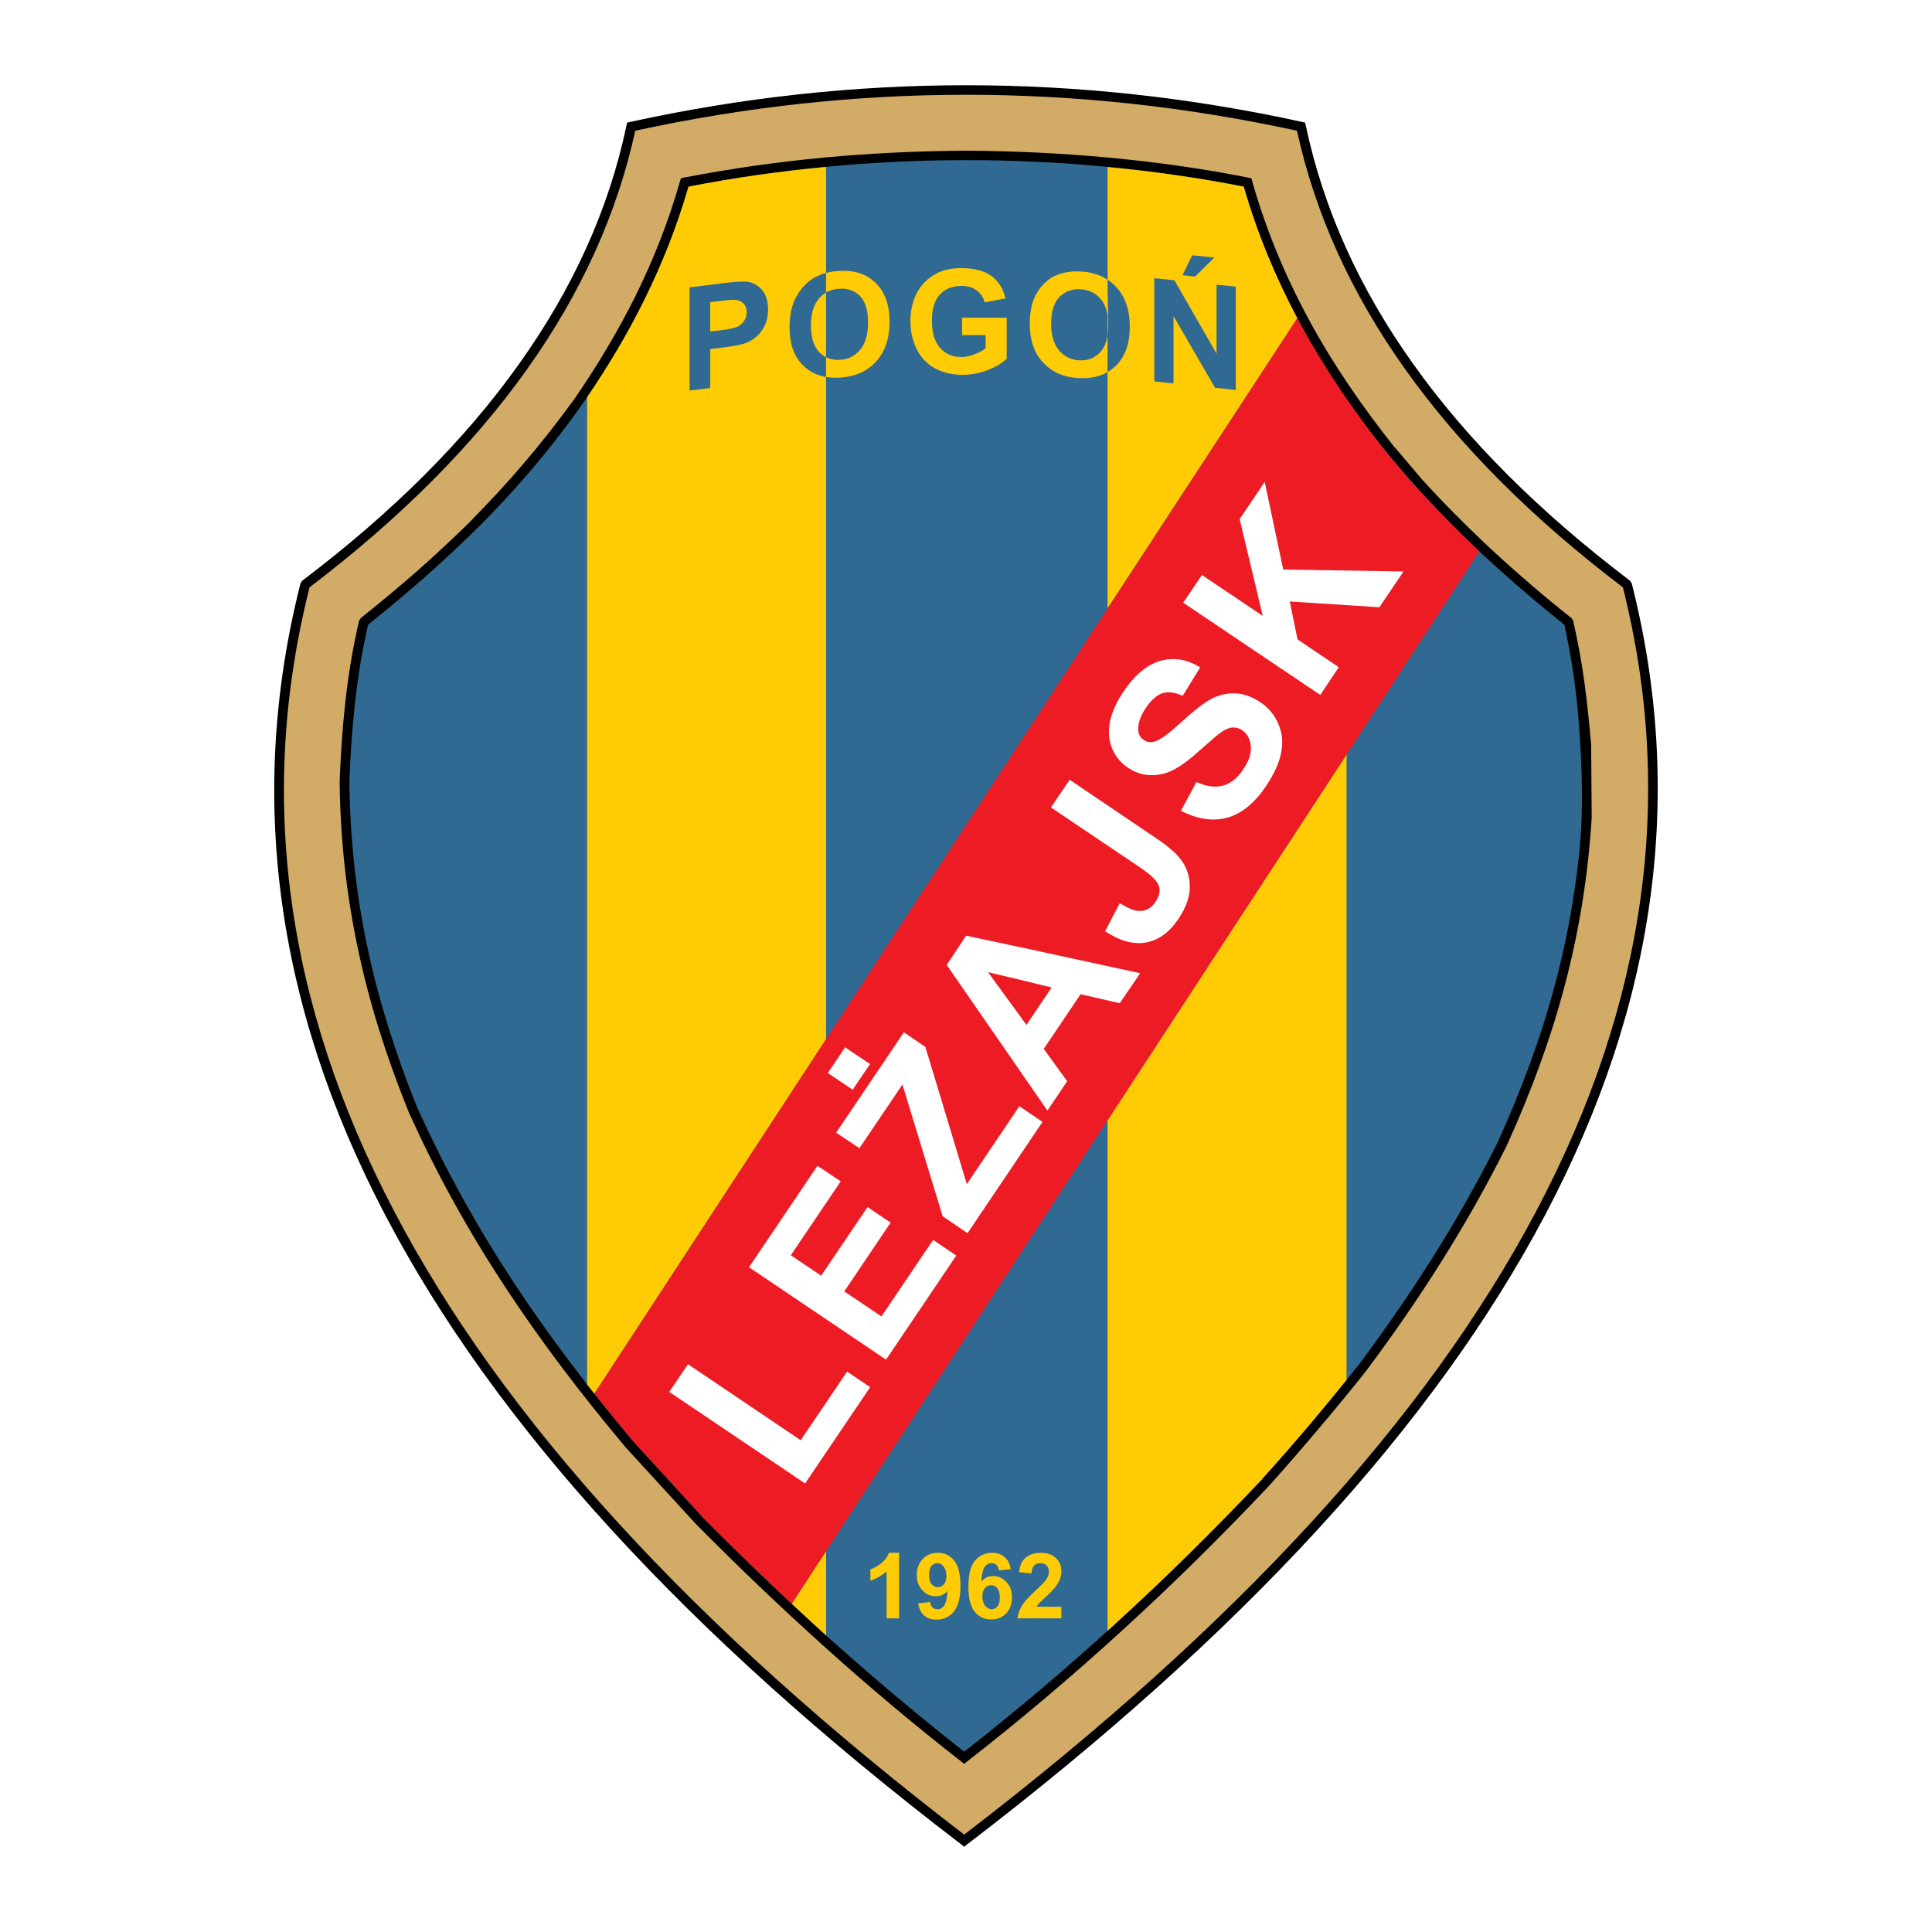
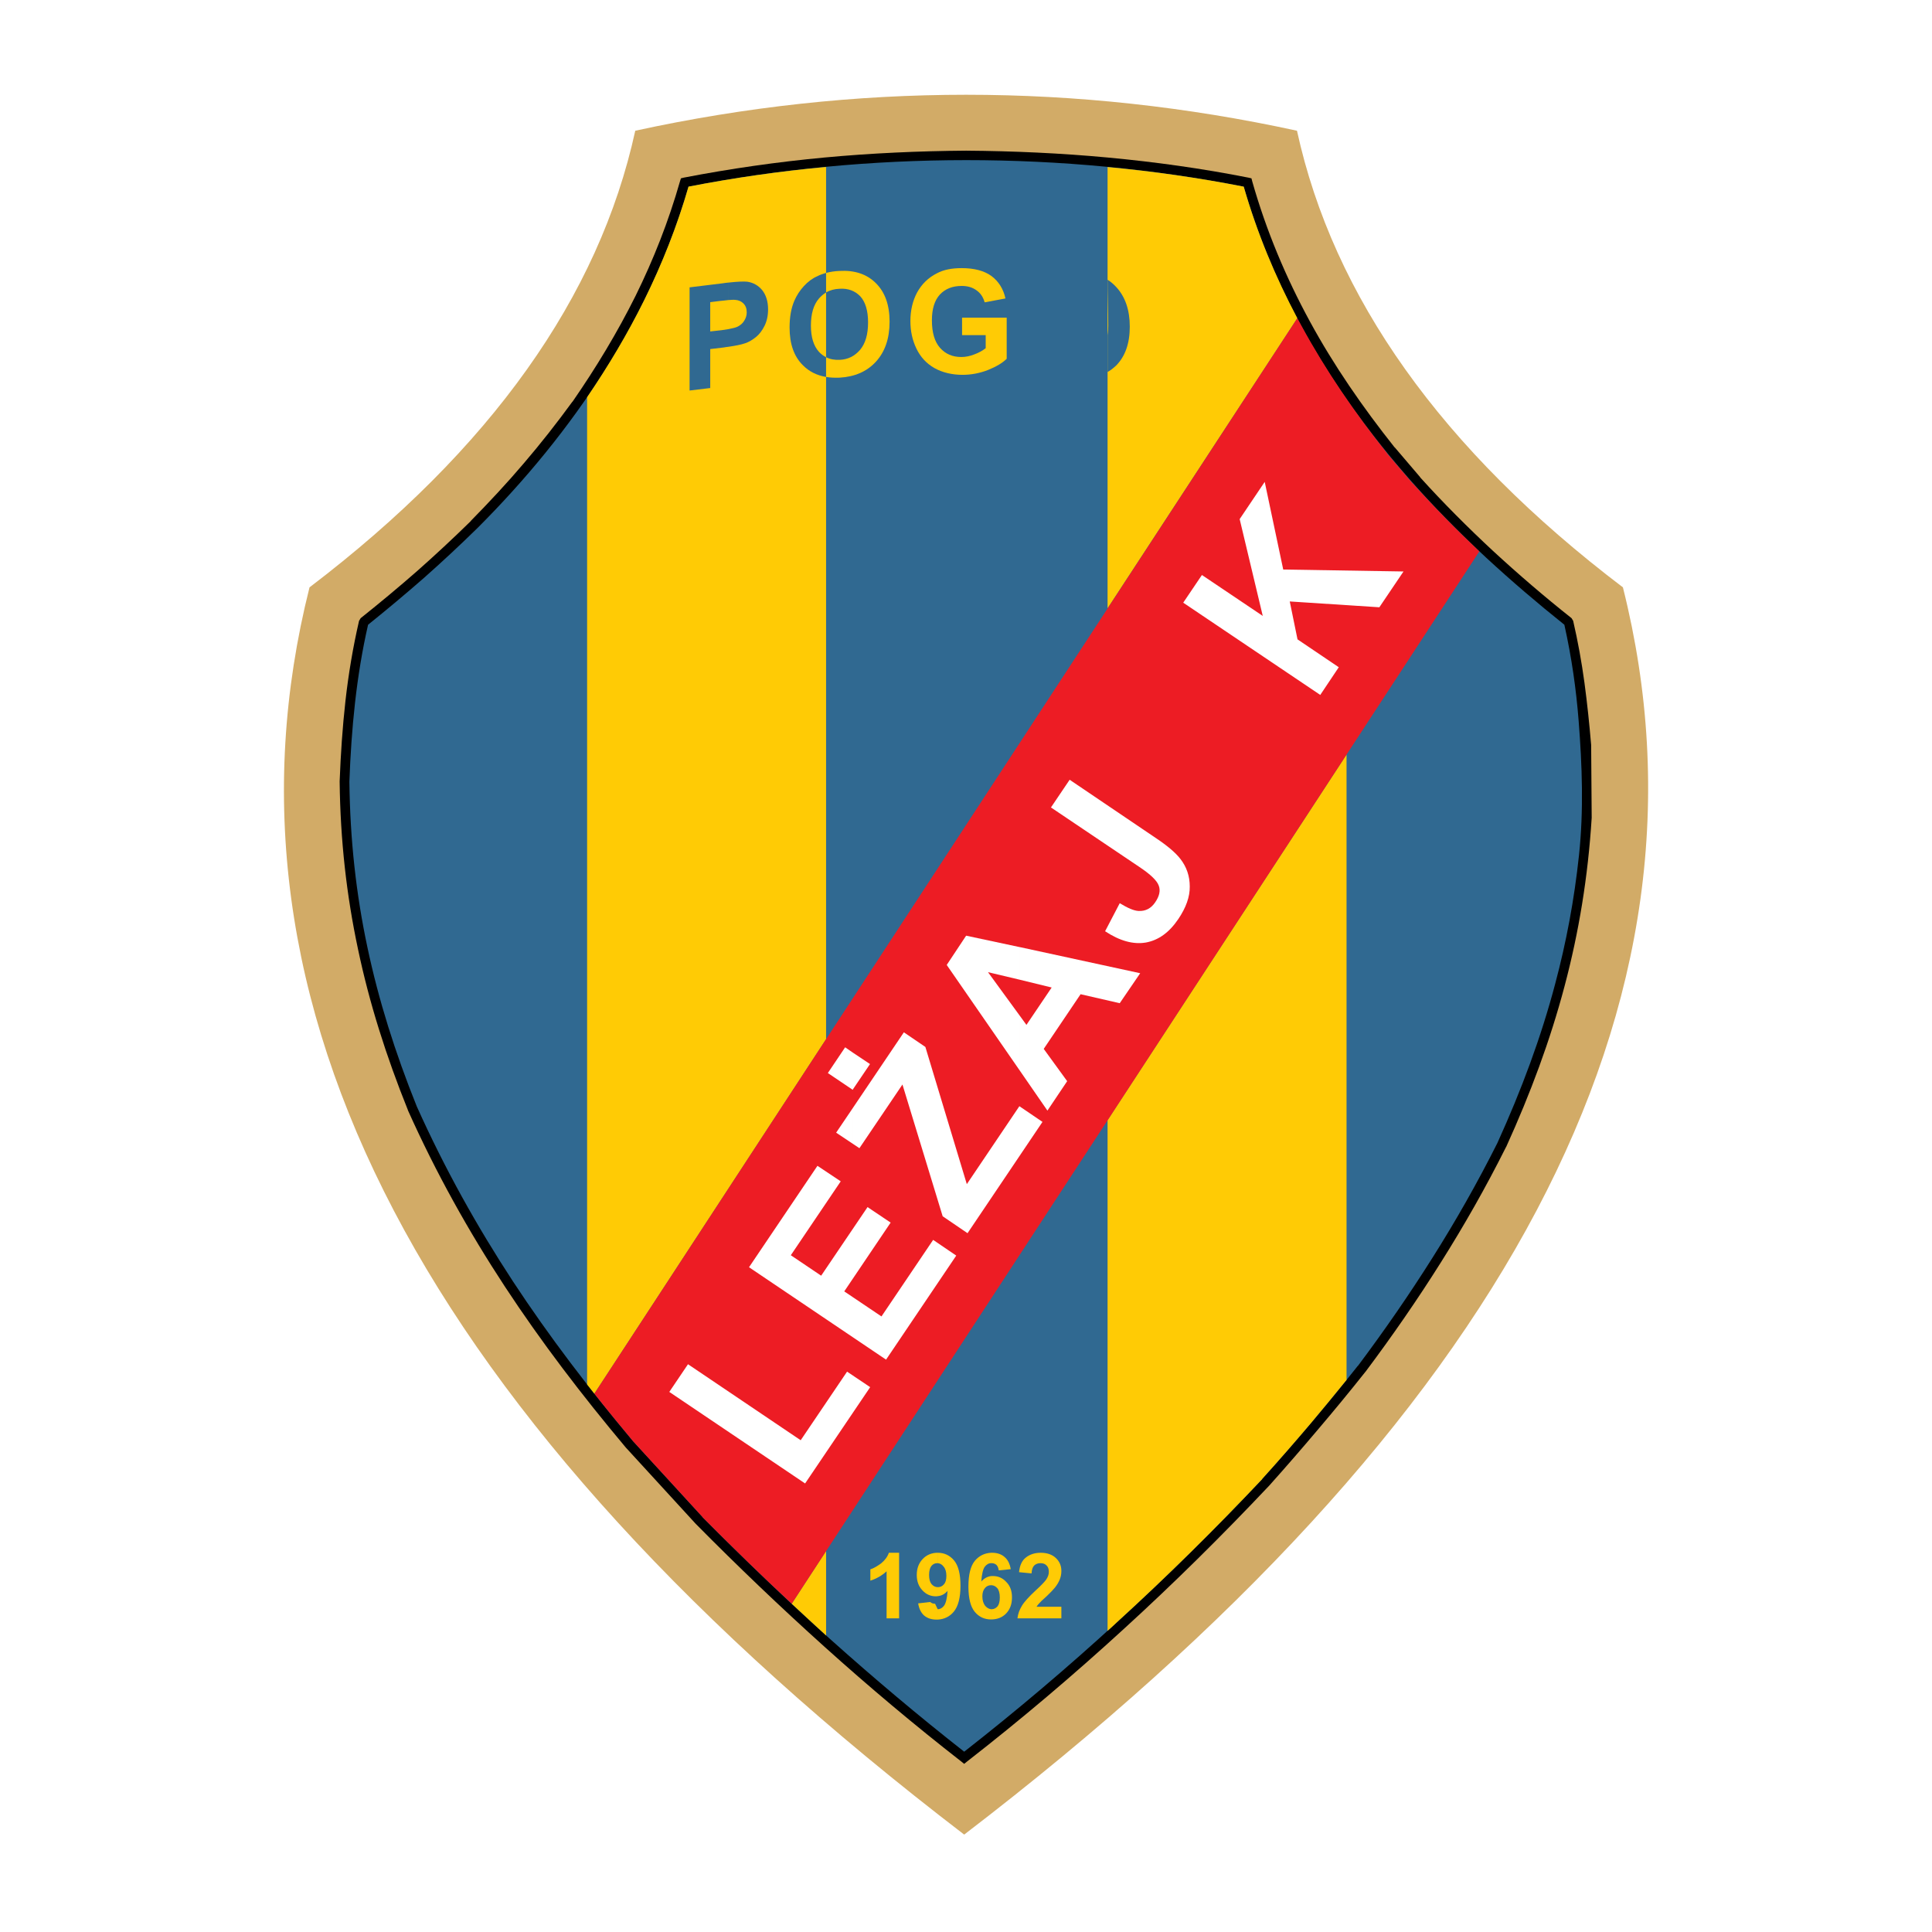
<svg xmlns="http://www.w3.org/2000/svg" version="1.0" id="Layer_1" x="0px" y="0px" width="192.756px" height="192.756px" viewBox="0 0 192.756 192.756" enable-background="new 0 0 192.756 192.756" xml:space="preserve">
  <g>
    <polygon fill-rule="evenodd" clip-rule="evenodd" fill="#FFFFFF" points="0,0 192.756,0 192.756,192.756 0,192.756 0,0  " />
-     <path fill-rule="evenodd" clip-rule="evenodd" d="M129.91,12.164l0.3,0.071l0.07,0.299c1.76,8.288,5.313,16.206,10.698,23.755   c5.385,7.583,12.616,14.798,21.643,21.643l0.176,0.264c10.646,41.966-11.454,83.915-66.318,125.829l-0.282,0.229l-0.281-0.229   c-54.864-41.914-76.578-83.862-65.932-125.829l0.176-0.264c9.044-6.845,16.258-14.059,21.643-21.643   c5.384-7.549,8.956-15.467,10.698-23.755l0.07-0.299l0.299-0.071c11.174-2.446,22.347-3.66,33.521-3.66   C107.563,8.504,118.737,9.718,129.91,12.164L129.91,12.164z" />
    <path fill-rule="evenodd" clip-rule="evenodd" fill="#D2AB67" d="M129.4,13.043c-10.997-2.393-22.013-3.589-33.01-3.589   c-10.998,0-22.013,1.196-33.01,3.589c-1.812,8.288-5.402,16.224-10.804,23.808C47.157,44.47,39.925,51.719,30.881,58.6   c-10.434,41.421,11.085,82.912,65.316,124.438c54.231-41.526,76.138-83.018,65.721-124.438c-9.062-6.88-16.294-14.13-21.714-21.749   C134.803,29.267,131.213,21.331,129.4,13.043L129.4,13.043z" />
    <path fill-rule="evenodd" clip-rule="evenodd" d="M96.391,15.032c4.698,0.035,9.432,0.246,14.146,0.686   c4.716,0.44,9.396,1.091,14.024,2.006l0.299,0.07l0.07,0.282c1.408,4.962,3.361,9.59,5.754,13.989   c2.394,4.399,5.262,8.551,8.464,12.581v-0.018l2.552,2.991h-0.018c2.34,2.587,4.769,5.015,7.267,7.337   c2.517,2.323,5.12,4.558,7.848,6.722l0.158,0.264c0.476,2.059,0.845,4.1,1.127,6.176c0.281,2.094,0.492,4.135,0.668,6.211v0.035   l0.053,7.197v0.036c-0.369,5.912-1.284,11.437-2.709,16.804c-1.426,5.385-3.379,10.646-5.824,16.03l-0.018,0.018   c-2.006,4.012-4.171,7.812-6.511,11.525c-2.323,3.694-4.821,7.302-7.496,10.874l-0.018,0.018c-1.549,1.953-3.114,3.854-4.716,5.736   c-1.619,1.918-3.237,3.783-4.874,5.612c-4.698,4.98-9.537,9.767-14.552,14.341c-5.015,4.593-10.206,8.992-15.607,13.197   l-0.282,0.229l-0.281-0.229c-4.698-3.659-9.238-7.479-13.637-11.438c-4.399-3.959-8.692-8.059-12.863-12.281l-0.018-0.019   l-6.933-7.565l-0.018-0.018c-4.399-5.244-8.429-10.522-12.071-16.065c-3.625-5.525-6.862-11.314-9.678-17.596v-0.018   c-2.182-5.42-3.854-10.698-4.98-16.065c-1.144-5.367-1.76-10.839-1.83-16.698v-0.035c0.105-2.71,0.282-5.385,0.581-8.042   c0.299-2.657,0.739-5.296,1.355-7.971l0.159-0.264c1.918-1.531,3.801-3.097,5.63-4.698c1.83-1.619,3.607-3.273,5.349-4.979   c0,0,0,0,0-0.018v0.018c0,0,0,0,0-0.018c1.848-1.883,3.625-3.783,5.297-5.754c1.689-1.971,3.29-4.012,4.856-6.158v0.018   c2.375-3.432,4.487-6.933,6.3-10.575c1.794-3.643,3.29-7.426,4.434-11.438l0.088-0.282l0.281-0.07   c4.646-0.897,9.326-1.566,14.024-2.006C86.959,15.278,91.692,15.067,96.391,15.032L96.391,15.032z" />
    <path fill-rule="evenodd" clip-rule="evenodd" fill="#306991" d="M68.694,18.622C64.911,31.695,57.187,43.133,47.65,52.67   c-1.777,1.742-3.572,3.413-5.402,5.032c-1.795,1.566-3.643,3.115-5.525,4.627c-1.179,5.138-1.671,10.399-1.865,15.661   c0.07,5.807,0.669,11.208,1.795,16.505c1.126,5.313,2.763,10.505,4.927,15.889c2.798,6.229,6,11.966,9.607,17.473   c3.607,5.49,7.602,10.717,11.983,15.942l6.933,7.566h-0.018c4.17,4.205,8.429,8.288,12.828,12.247   c4.311,3.854,8.728,7.583,13.285,11.155c5.261-4.117,10.329-8.411,15.238-12.915c5.016-4.575,9.836-9.344,14.499-14.288h-0.018   c1.689-1.865,3.309-3.73,4.875-5.578c1.583-1.883,3.149-3.783,4.68-5.719v0.018c2.675-3.571,5.156-7.161,7.461-10.821   c2.322-3.678,4.47-7.461,6.458-11.42c2.428-5.349,4.363-10.558,5.771-15.889c1.108-4.153,1.9-8.376,2.375-12.828   c0.476-4.469,0.316-8.921-0.035-13.408c-0.246-3.132-0.687-6.265-1.425-9.59c-2.71-2.164-5.279-4.364-7.777-6.668   c-11.016-10.206-19.972-22.382-24.213-37.04C106.051,15.085,86.73,15.103,68.694,18.622L68.694,18.622z" />
    <path fill-rule="evenodd" clip-rule="evenodd" fill="#FFCB05" d="M82.419,16.668c-0.018,0-0.053,0-0.088,0   c-4.557,0.422-9.115,1.073-13.637,1.953c-1.144,3.959-2.639,7.707-4.417,11.314c-1.654,3.343-3.572,6.563-5.701,9.695v98.502   c0.247,0.316,0.493,0.616,0.722,0.915l23.121-35.367V16.668L82.419,16.668z M78.988,160.005c1.126,1.056,2.287,2.111,3.431,3.167   v-8.429L78.988,160.005L78.988,160.005z M110.502,162.715c0.317-0.282,0.634-0.581,0.933-0.862   c5.016-4.575,9.836-9.344,14.499-14.288h-0.018c1.689-1.865,3.309-3.73,4.875-5.578c1.196-1.425,2.375-2.851,3.554-4.311V75.28   l-23.843,36.477V162.715L110.502,162.715z M129.436,31.748c-2.199-4.152-4.012-8.499-5.35-13.126   c-4.486-0.88-9.026-1.531-13.584-1.953v44.025L129.436,31.748L129.436,31.748z" />
    <path fill-rule="evenodd" clip-rule="evenodd" d="M96.391,15.982L96.391,15.982L96.391,15.982z" />
    <path fill-rule="evenodd" clip-rule="evenodd" fill="#FFCB05" d="M105.893,160.304v1.161h-4.382   c0.053-0.439,0.193-0.844,0.44-1.249c0.229-0.387,0.703-0.915,1.407-1.565c0.563-0.511,0.897-0.88,1.021-1.057   c0.176-0.264,0.264-0.51,0.264-0.773c0-0.265-0.07-0.493-0.229-0.634c-0.141-0.158-0.352-0.229-0.616-0.229   c-0.264,0-0.457,0.088-0.615,0.229c-0.158,0.158-0.246,0.422-0.264,0.792l-1.25-0.123c0.07-0.687,0.3-1.18,0.704-1.479   c0.387-0.299,0.88-0.457,1.461-0.457c0.633,0,1.144,0.176,1.513,0.527c0.37,0.353,0.546,0.774,0.546,1.284   c0,0.3-0.053,0.581-0.158,0.845c-0.106,0.265-0.265,0.546-0.493,0.827c-0.158,0.193-0.422,0.476-0.81,0.845   c-0.404,0.353-0.651,0.599-0.757,0.722c-0.105,0.105-0.193,0.229-0.264,0.334H105.893L105.893,160.304z" />
    <path fill-rule="evenodd" clip-rule="evenodd" fill="#FFCB05" d="M98.889,160.551c0.018,0,0.035,0,0.053,0   c0.229,0,0.423-0.106,0.581-0.282c0.141-0.176,0.229-0.476,0.229-0.88c0-0.422-0.088-0.738-0.246-0.933   c-0.176-0.193-0.369-0.299-0.616-0.299v-0.915c0.053,0,0.123,0,0.176,0c0.528,0,0.969,0.193,1.338,0.599   c0.387,0.387,0.562,0.897,0.562,1.53c0,0.669-0.193,1.197-0.58,1.602c-0.388,0.404-0.897,0.598-1.496,0.598V160.551L98.889,160.551   z M98.889,155.958v-1.038c0.035,0,0.07,0,0.105,0c0.493,0,0.915,0.141,1.232,0.422c0.334,0.281,0.527,0.687,0.615,1.214   l-1.196,0.123c-0.035-0.246-0.105-0.422-0.229-0.545c-0.141-0.123-0.299-0.176-0.493-0.176   C98.906,155.958,98.889,155.958,98.889,155.958L98.889,155.958z M98.01,159.266c0,0.404,0.105,0.722,0.281,0.95   c0.176,0.193,0.369,0.317,0.598,0.335v1.02c-0.018,0-0.018,0-0.018,0c-0.65,0-1.196-0.246-1.618-0.756   c-0.422-0.511-0.634-1.355-0.634-2.517c0-1.196,0.211-2.059,0.651-2.587c0.422-0.492,0.95-0.756,1.618-0.791v1.038   c-0.246,0-0.457,0.123-0.633,0.352s-0.299,0.722-0.352,1.479c0.281-0.317,0.598-0.493,0.984-0.546v0.915c-0.018,0-0.018,0-0.018,0   c-0.229,0-0.439,0.088-0.598,0.281C98.098,158.633,98.01,158.914,98.01,159.266L98.01,159.266z" />
-     <path fill-rule="evenodd" clip-rule="evenodd" fill="#FFCB05" d="M94.42,157.225c0-0.404-0.088-0.704-0.282-0.933   c-0.158-0.211-0.352-0.316-0.581-0.334v-1.038c0.668,0,1.214,0.264,1.636,0.773c0.422,0.511,0.634,1.355,0.634,2.517   c0,1.196-0.229,2.059-0.669,2.587c-0.405,0.492-0.95,0.756-1.601,0.791v-1.037c0.246,0,0.458-0.124,0.633-0.353   c0.176-0.246,0.299-0.722,0.352-1.478c-0.282,0.316-0.598,0.492-0.985,0.527v-0.897h0.018c0.229,0,0.44-0.088,0.598-0.281   C94.35,157.876,94.42,157.594,94.42,157.225L94.42,157.225z M93.558,155.958c-0.018,0-0.035,0-0.053,0   c-0.229,0-0.422,0.088-0.581,0.281c-0.141,0.176-0.229,0.475-0.229,0.897c0,0.422,0.088,0.722,0.247,0.915   c0.176,0.193,0.369,0.299,0.616,0.299v0.897c-0.07,0.018-0.123,0.018-0.193,0.018c-0.511,0-0.968-0.193-1.337-0.598   c-0.37-0.388-0.563-0.897-0.563-1.531c0-0.669,0.211-1.196,0.599-1.602c0.387-0.404,0.897-0.615,1.496-0.615l0,0V155.958   L93.558,155.958z M93.558,160.551v1.037c-0.035,0-0.07,0-0.123,0c-0.51,0-0.915-0.141-1.232-0.404   c-0.317-0.281-0.51-0.687-0.598-1.214l1.196-0.141c0.035,0.246,0.106,0.422,0.229,0.545c0.141,0.123,0.299,0.177,0.493,0.177   C93.54,160.551,93.558,160.551,93.558,160.551L93.558,160.551z" />
+     <path fill-rule="evenodd" clip-rule="evenodd" fill="#FFCB05" d="M94.42,157.225c0-0.404-0.088-0.704-0.282-0.933   c-0.158-0.211-0.352-0.316-0.581-0.334v-1.038c0.668,0,1.214,0.264,1.636,0.773c0.422,0.511,0.634,1.355,0.634,2.517   c0,1.196-0.229,2.059-0.669,2.587c-0.405,0.492-0.95,0.756-1.601,0.791v-1.037c0.246,0,0.458-0.124,0.633-0.353   c0.176-0.246,0.299-0.722,0.352-1.478c-0.282,0.316-0.598,0.492-0.985,0.527v-0.897h0.018c0.229,0,0.44-0.088,0.598-0.281   C94.35,157.876,94.42,157.594,94.42,157.225L94.42,157.225z M93.558,155.958c-0.018,0-0.035,0-0.053,0   c-0.229,0-0.422,0.088-0.581,0.281c-0.141,0.176-0.229,0.475-0.229,0.897c0,0.422,0.088,0.722,0.247,0.915   c0.176,0.193,0.369,0.299,0.616,0.299v0.897c-0.07,0.018-0.123,0.018-0.193,0.018c-0.511,0-0.968-0.193-1.337-0.598   c-0.37-0.388-0.563-0.897-0.563-1.531c0-0.669,0.211-1.196,0.599-1.602c0.387-0.404,0.897-0.615,1.496-0.615l0,0V155.958   L93.558,155.958z M93.558,160.551v1.037c-0.035,0-0.07,0-0.123,0c-0.51,0-0.915-0.141-1.232-0.404   c-0.317-0.281-0.51-0.687-0.598-1.214l1.196-0.141c0.141,0.123,0.299,0.177,0.493,0.177   C93.54,160.551,93.558,160.551,93.558,160.551L93.558,160.551z" />
    <path fill-rule="evenodd" clip-rule="evenodd" fill="#FFCB05" d="M89.704,161.465h-1.249v-4.697   c-0.458,0.422-1.003,0.738-1.619,0.933v-1.127c0.334-0.105,0.687-0.316,1.073-0.598c0.37-0.3,0.634-0.651,0.774-1.056h1.021   V161.465L89.704,161.465z" />
    <path fill-rule="evenodd" clip-rule="evenodd" fill="#ED1C24" d="M59.298,139.048c1.267,1.602,2.551,3.167,3.871,4.751l6.933,7.566   h-0.018c2.921,2.938,5.877,5.824,8.904,8.64L147.595,55.01c-2.288-2.164-4.487-4.399-6.616-6.757h-0.018l-2.552-2.991v-0.018   c-3.237-4.047-6.123-8.27-8.551-12.722c-0.142-0.264-0.282-0.528-0.423-0.774L59.298,139.048L59.298,139.048z" />
    <polygon fill-rule="evenodd" clip-rule="evenodd" fill="#FFFFFF" points="131.723,69.333 118.051,60.13 119.916,57.368    125.986,61.45 123.682,51.79 126.181,48.077 128.028,56.822 140.028,57.016 137.618,60.588 128.679,60.007 129.453,63.79    133.57,66.57 131.723,69.333  " />
-     <path fill-rule="evenodd" clip-rule="evenodd" fill="#FFFFFF" d="M117.822,80.894l1.549-2.868c1.021,0.458,1.899,0.563,2.656,0.352   c0.757-0.211,1.408-0.722,1.971-1.566c0.616-0.879,0.88-1.689,0.792-2.393c-0.07-0.704-0.352-1.214-0.862-1.566   c-0.316-0.211-0.65-0.299-1.003-0.264c-0.369,0.036-0.792,0.229-1.267,0.599c-0.334,0.246-1.021,0.844-2.094,1.795   c-1.355,1.231-2.517,1.971-3.449,2.199c-1.319,0.334-2.516,0.141-3.59-0.598c-0.703-0.458-1.214-1.091-1.565-1.9   c-0.335-0.81-0.405-1.689-0.229-2.639c0.193-0.95,0.633-1.953,1.337-3.009c1.161-1.724,2.411-2.745,3.748-3.114   c1.337-0.352,2.64-0.141,3.924,0.668l-1.742,2.833c-0.774-0.352-1.46-0.44-2.023-0.264c-0.562,0.193-1.108,0.668-1.637,1.443   c-0.545,0.809-0.809,1.548-0.773,2.217c0.018,0.44,0.193,0.774,0.545,1.003c0.335,0.229,0.704,0.281,1.108,0.158   c0.528-0.158,1.408-0.792,2.622-1.917c1.231-1.126,2.217-1.9,2.991-2.323c0.774-0.405,1.584-0.598,2.411-0.563   c0.826,0.035,1.688,0.334,2.551,0.915c0.774,0.528,1.373,1.249,1.742,2.129c0.405,0.897,0.493,1.865,0.281,2.886   c-0.193,1.021-0.703,2.111-1.495,3.308c-1.161,1.724-2.464,2.78-3.889,3.167C121.007,81.967,119.477,81.738,117.822,80.894   L117.822,80.894z" />
    <path fill-rule="evenodd" clip-rule="evenodd" fill="#FFFFFF" d="M104.854,80.559l1.865-2.763l8.639,5.842   c1.127,0.756,1.937,1.442,2.411,2.059c0.616,0.792,0.933,1.707,0.933,2.745c0.018,1.021-0.369,2.111-1.144,3.255   c-0.915,1.355-1.988,2.112-3.238,2.34c-1.249,0.211-2.604-0.159-4.064-1.126l1.461-2.798c0.809,0.493,1.425,0.757,1.883,0.774   c0.703,0.035,1.249-0.264,1.653-0.862c0.423-0.616,0.546-1.179,0.353-1.672c-0.176-0.493-0.81-1.108-1.918-1.848L104.854,80.559   L104.854,80.559z" />
    <path fill-rule="evenodd" clip-rule="evenodd" fill="#FFFFFF" d="M104.925,98.524l-3.168-0.774v-3.255l12.001,2.604l-2.041,2.991   l-3.906-0.897l-3.678,5.455l2.34,3.22l-1.971,2.938l-2.745-3.977v-5.473l0.651,0.897L104.925,98.524L104.925,98.524z    M101.757,97.75l-3.185-0.756l3.185,4.364v5.473l-7.302-10.558l1.936-2.92l5.366,1.144V97.75L101.757,97.75z" />
    <path fill-rule="evenodd" clip-rule="evenodd" fill="#FFFFFF" d="M96.531,123.036l-2.481-1.689l-4.012-13.145l-4.293,6.353   l-0.633-0.423v-3.624l5.067-7.514l2.146,1.46l4.135,13.689l5.243-7.777l2.306,1.566L96.531,123.036L96.531,123.036z M85.112,108.66   l1.689-2.499l-1.689-1.126V108.66L85.112,108.66z M85.112,114.132l-1.689-1.126l1.689-2.498V114.132L85.112,114.132z    M85.112,105.035v3.625l-0.036,0.07l-2.481-1.672l1.725-2.569L85.112,105.035L85.112,105.035z" />
    <polygon fill-rule="evenodd" clip-rule="evenodd" fill="#FFFFFF" points="88.402,135.652 74.73,126.432 81.557,116.314    83.88,117.862 78.9,125.235 81.927,127.276 86.555,120.432 88.859,121.979 84.232,128.842 87.944,131.341 93.1,123.704    95.405,125.271 88.402,135.652  " />
    <polygon fill-rule="evenodd" clip-rule="evenodd" fill="#FFFFFF" points="80.325,148.005 66.776,138.872 68.642,136.109    79.885,143.693 84.513,136.849 86.818,138.396 80.325,148.005  " />
-     <path fill-rule="evenodd" clip-rule="evenodd" fill="#FFCB05" d="M102.742,32.293c0-1.038,0.159-1.917,0.476-2.622   c0.229-0.511,0.545-0.968,0.95-1.373c0.404-0.405,0.845-0.704,1.337-0.88c0.634-0.246,1.373-0.369,2.218-0.334   c1.073,0.035,2.006,0.316,2.779,0.827v3.589c-0.105-0.704-0.334-1.267-0.703-1.689c-0.511-0.598-1.197-0.915-2.059-0.95   c-0.862-0.035-1.549,0.246-2.077,0.81c-0.527,0.563-0.791,1.443-0.791,2.639c0,1.162,0.281,2.059,0.809,2.675   c0.546,0.616,1.232,0.95,2.06,0.968c0.826,0.035,1.513-0.247,2.041-0.827c0.369-0.405,0.615-0.968,0.721-1.689v3.677   c-0.756,0.458-1.688,0.651-2.762,0.616c-1.531-0.053-2.745-0.563-3.643-1.531C103.183,35.25,102.742,33.93,102.742,32.293   L102.742,32.293z" />
    <path fill-rule="evenodd" clip-rule="evenodd" fill="#FFCB05" d="M95.986,33.438v-1.742h4.452v4.1   c-0.423,0.422-1.056,0.792-1.883,1.126c-0.827,0.317-1.672,0.475-2.516,0.475c-1.056,0-2.006-0.229-2.798-0.668   c-0.809-0.458-1.408-1.109-1.812-1.954c-0.404-0.844-0.598-1.742-0.598-2.745c0-1.074,0.229-2.024,0.669-2.851   c0.458-0.827,1.108-1.478,1.988-1.918c0.651-0.352,1.478-0.51,2.463-0.51c1.25,0,2.252,0.264,2.973,0.792   c0.722,0.545,1.18,1.284,1.391,2.234l-2.076,0.387c-0.141-0.51-0.405-0.915-0.81-1.197c-0.405-0.299-0.897-0.439-1.478-0.439   c-0.915,0-1.636,0.281-2.182,0.862c-0.528,0.581-0.792,1.425-0.792,2.569c0,1.214,0.264,2.129,0.809,2.745   c0.546,0.616,1.25,0.915,2.129,0.915c0.422,0,0.862-0.088,1.302-0.264c0.439-0.159,0.81-0.37,1.126-0.616v-1.302H95.986   L95.986,33.438z" />
    <path fill-rule="evenodd" clip-rule="evenodd" fill="#FFCB05" d="M82.419,27.226c0.422-0.105,0.862-0.176,1.337-0.194   c1.513-0.088,2.727,0.317,3.625,1.214c0.915,0.897,1.373,2.182,1.373,3.854s-0.458,2.991-1.355,3.977s-2.111,1.513-3.625,1.602   c-0.475,0.018-0.933,0-1.355-0.071v-1.971c0.405,0.211,0.845,0.282,1.355,0.264c0.827-0.035,1.496-0.37,2.041-1.003   c0.528-0.634,0.792-1.531,0.792-2.728c0-1.179-0.264-2.041-0.774-2.604c-0.528-0.546-1.214-0.81-2.059-0.757   c-0.51,0.018-0.968,0.141-1.355,0.37V27.226L82.419,27.226z" />
-     <path fill-rule="evenodd" clip-rule="evenodd" fill="#306991" d="M117.98,27.455l0.968-1.988l2.2,0.229l-1.918,1.9L117.98,27.455   L117.98,27.455z M115.165,38.047V27.754l2.006,0.211l4.206,7.32v-6.88l1.918,0.194V38.91l-2.077-0.229l-4.135-7.144v6.722   L115.165,38.047L115.165,38.047z" />
    <path fill-rule="evenodd" clip-rule="evenodd" fill="#306991" d="M110.502,37.132c-0.018,0-0.018,0-0.035,0.018   C110.484,37.132,110.484,37.132,110.502,37.132L110.502,37.132z" />
    <path fill-rule="evenodd" clip-rule="evenodd" fill="#306991" d="M110.502,27.912c0.317,0.193,0.599,0.44,0.862,0.722   c0.897,0.967,1.355,2.287,1.355,3.959c0,1.671-0.458,2.956-1.355,3.871c-0.264,0.246-0.545,0.475-0.862,0.651v-3.677l0,0   c0.053-0.299,0.07-0.616,0.07-0.968C110.572,30.956,110.502,29.426,110.502,27.912L110.502,27.912z" />
    <path fill-rule="evenodd" clip-rule="evenodd" fill="#306991" d="M110.502,27.912C110.326,27.789,110.344,27.789,110.502,27.912   L110.502,27.912z" />
    <path fill-rule="evenodd" clip-rule="evenodd" fill="#306991" d="M78.777,32.681c0-1.056,0.158-1.936,0.475-2.675   c0.229-0.527,0.545-1.021,0.95-1.46c0.405-0.44,0.845-0.774,1.337-0.985c0.264-0.141,0.563-0.247,0.88-0.334v1.953   c-0.264,0.158-0.51,0.37-0.722,0.616c-0.528,0.616-0.792,1.513-0.792,2.692c0,1.179,0.281,2.041,0.809,2.622   c0.211,0.229,0.458,0.405,0.704,0.528v1.971c-0.915-0.158-1.672-0.528-2.288-1.144C79.217,35.584,78.777,34.317,78.777,32.681   L78.777,32.681z" />
    <path fill-rule="evenodd" clip-rule="evenodd" fill="#306991" d="M72.671,32.839c0.44-0.088,0.756-0.158,0.95-0.264   c0.264-0.141,0.493-0.334,0.633-0.581c0.158-0.246,0.247-0.528,0.247-0.827c0-0.387-0.106-0.669-0.334-0.897   c-0.211-0.211-0.493-0.334-0.827-0.352c-0.141-0.018-0.37,0-0.668,0.018v-1.742c0.933-0.105,1.566-0.123,1.883-0.088   c0.598,0.088,1.091,0.37,1.478,0.827c0.387,0.476,0.598,1.126,0.598,1.936c0,0.633-0.124,1.179-0.352,1.637   s-0.51,0.844-0.862,1.126c-0.352,0.282-0.704,0.493-1.074,0.616c-0.405,0.141-0.968,0.247-1.671,0.352V32.839L72.671,32.839z    M70.859,30.147v2.921l1.126-0.124c0.264-0.035,0.493-0.07,0.687-0.105v1.76c-0.141,0.018-0.299,0.035-0.475,0.07l-1.337,0.158   v3.889L68.8,38.962V28.669l3.308-0.405c0.193-0.035,0.387-0.053,0.563-0.071v1.742c-0.229,0.035-0.493,0.053-0.81,0.088   L70.859,30.147L70.859,30.147z" />
  </g>
</svg>